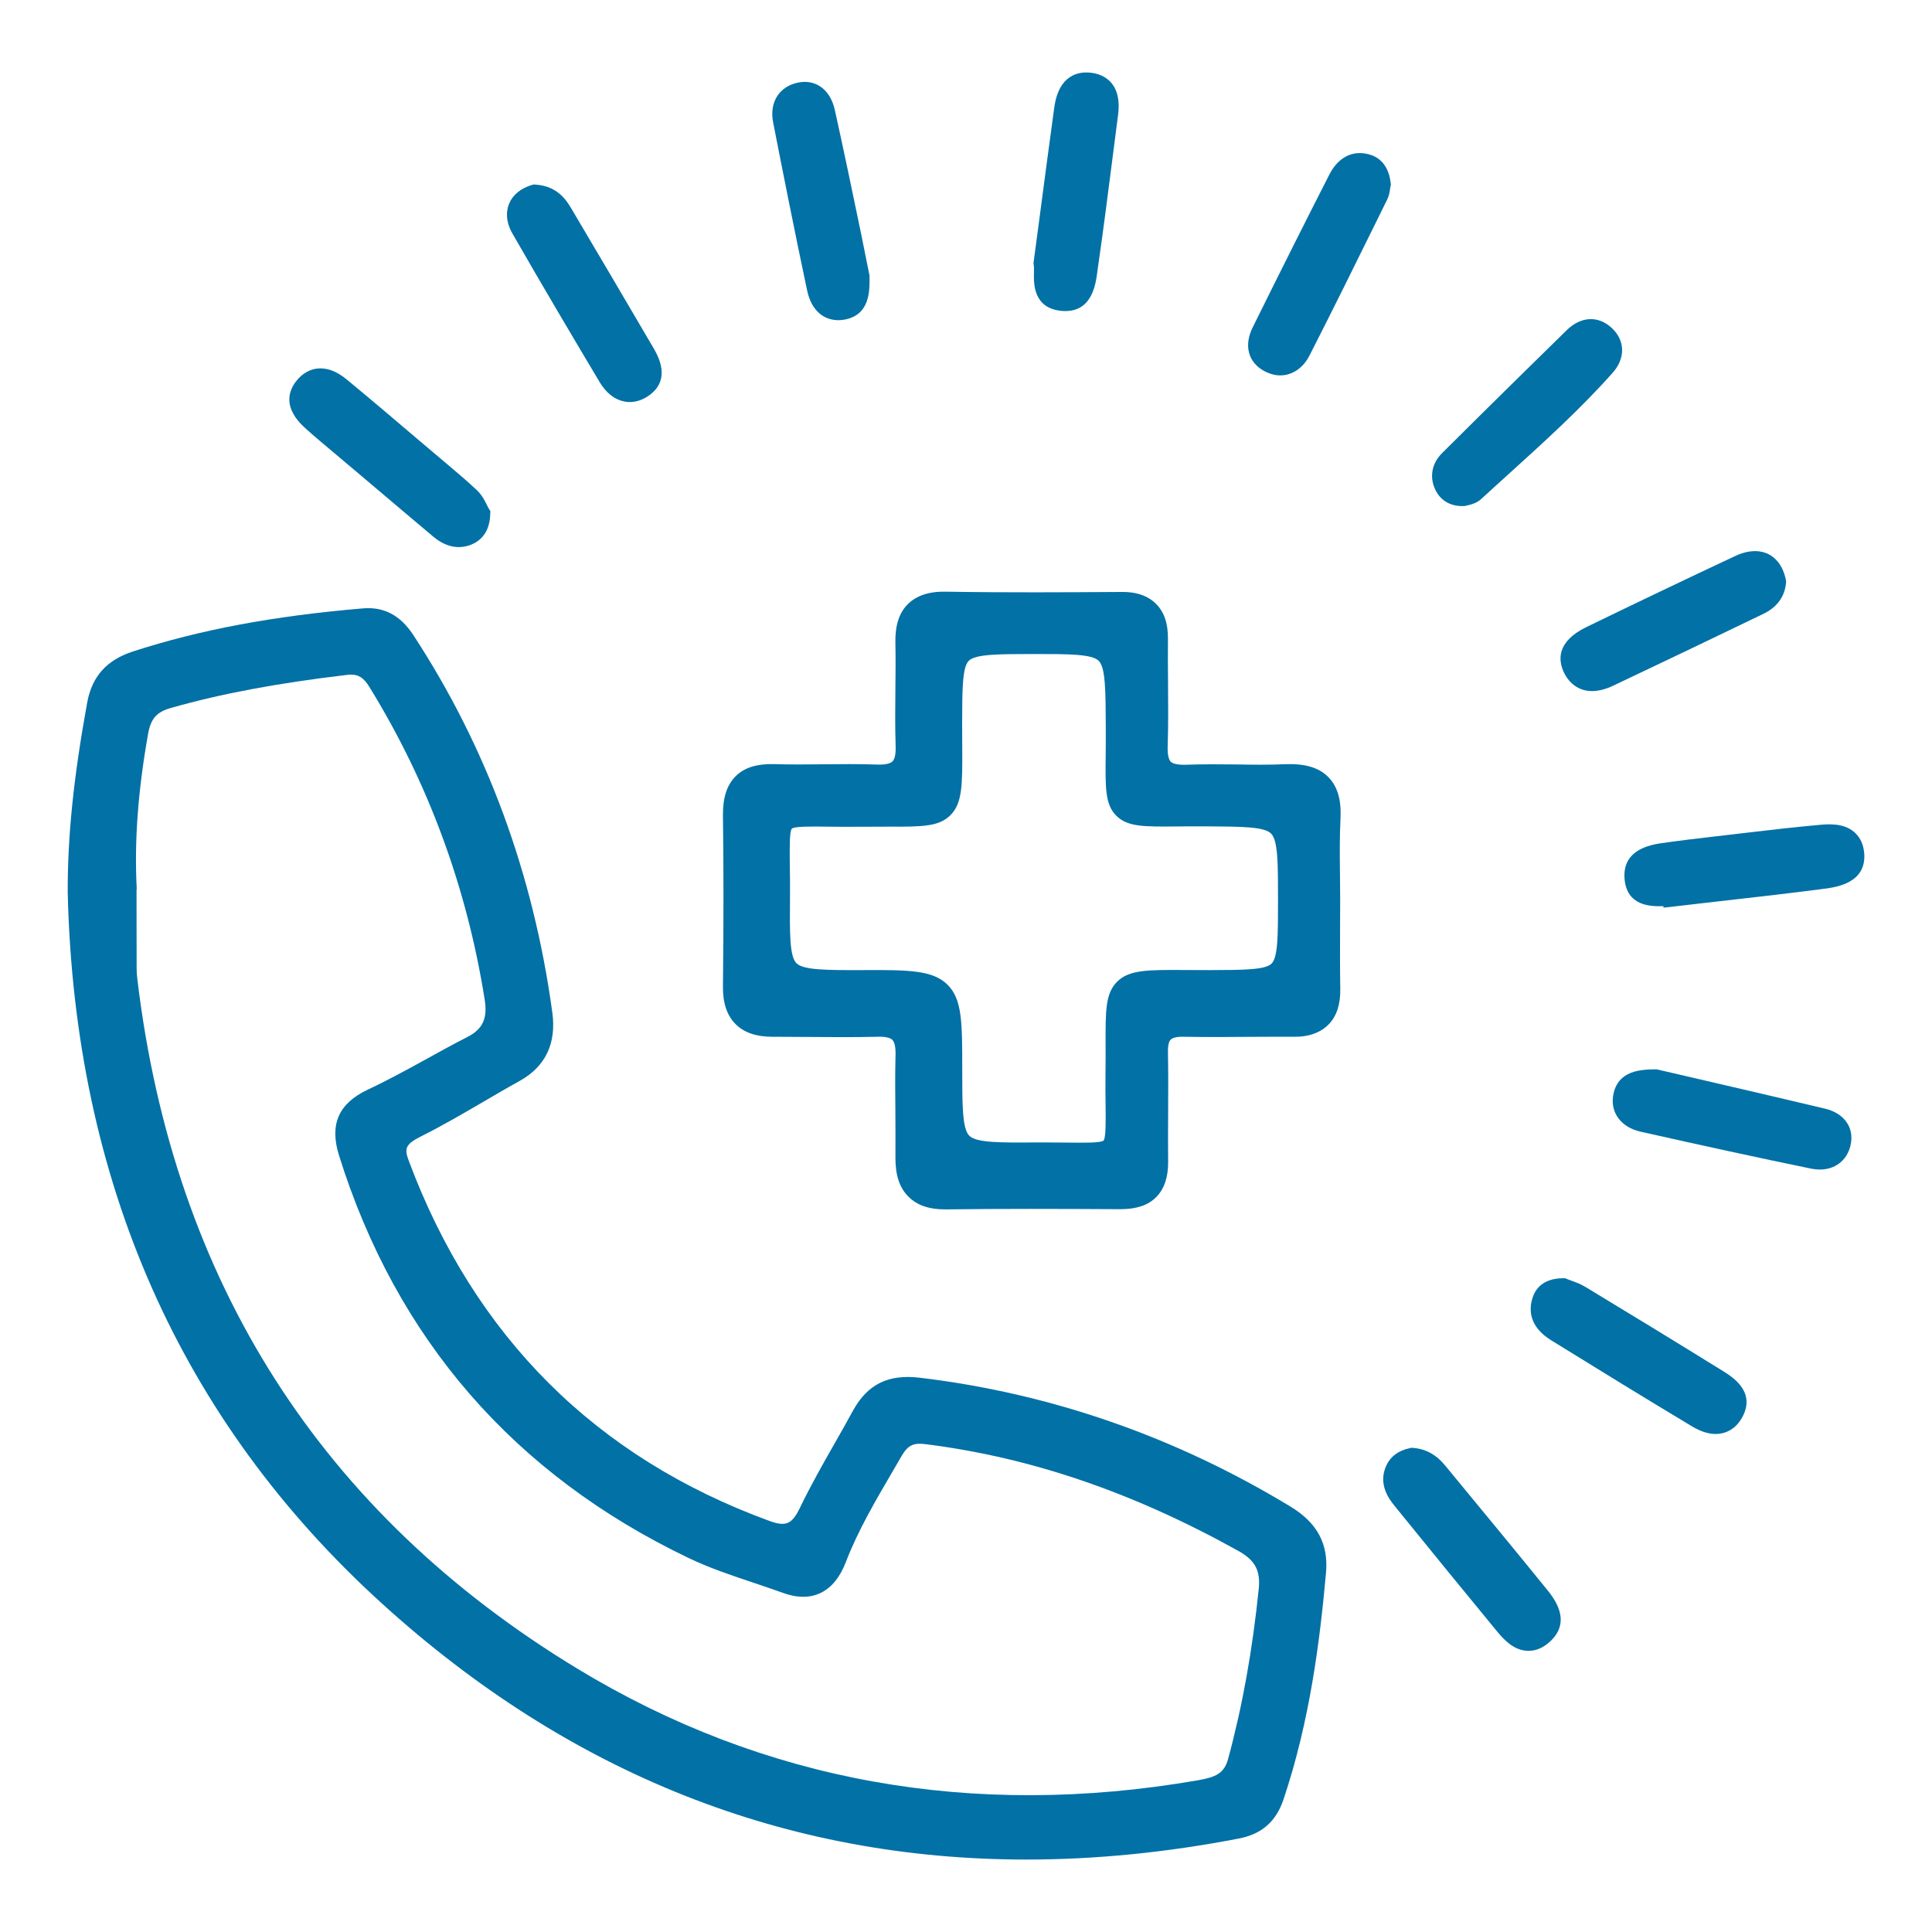
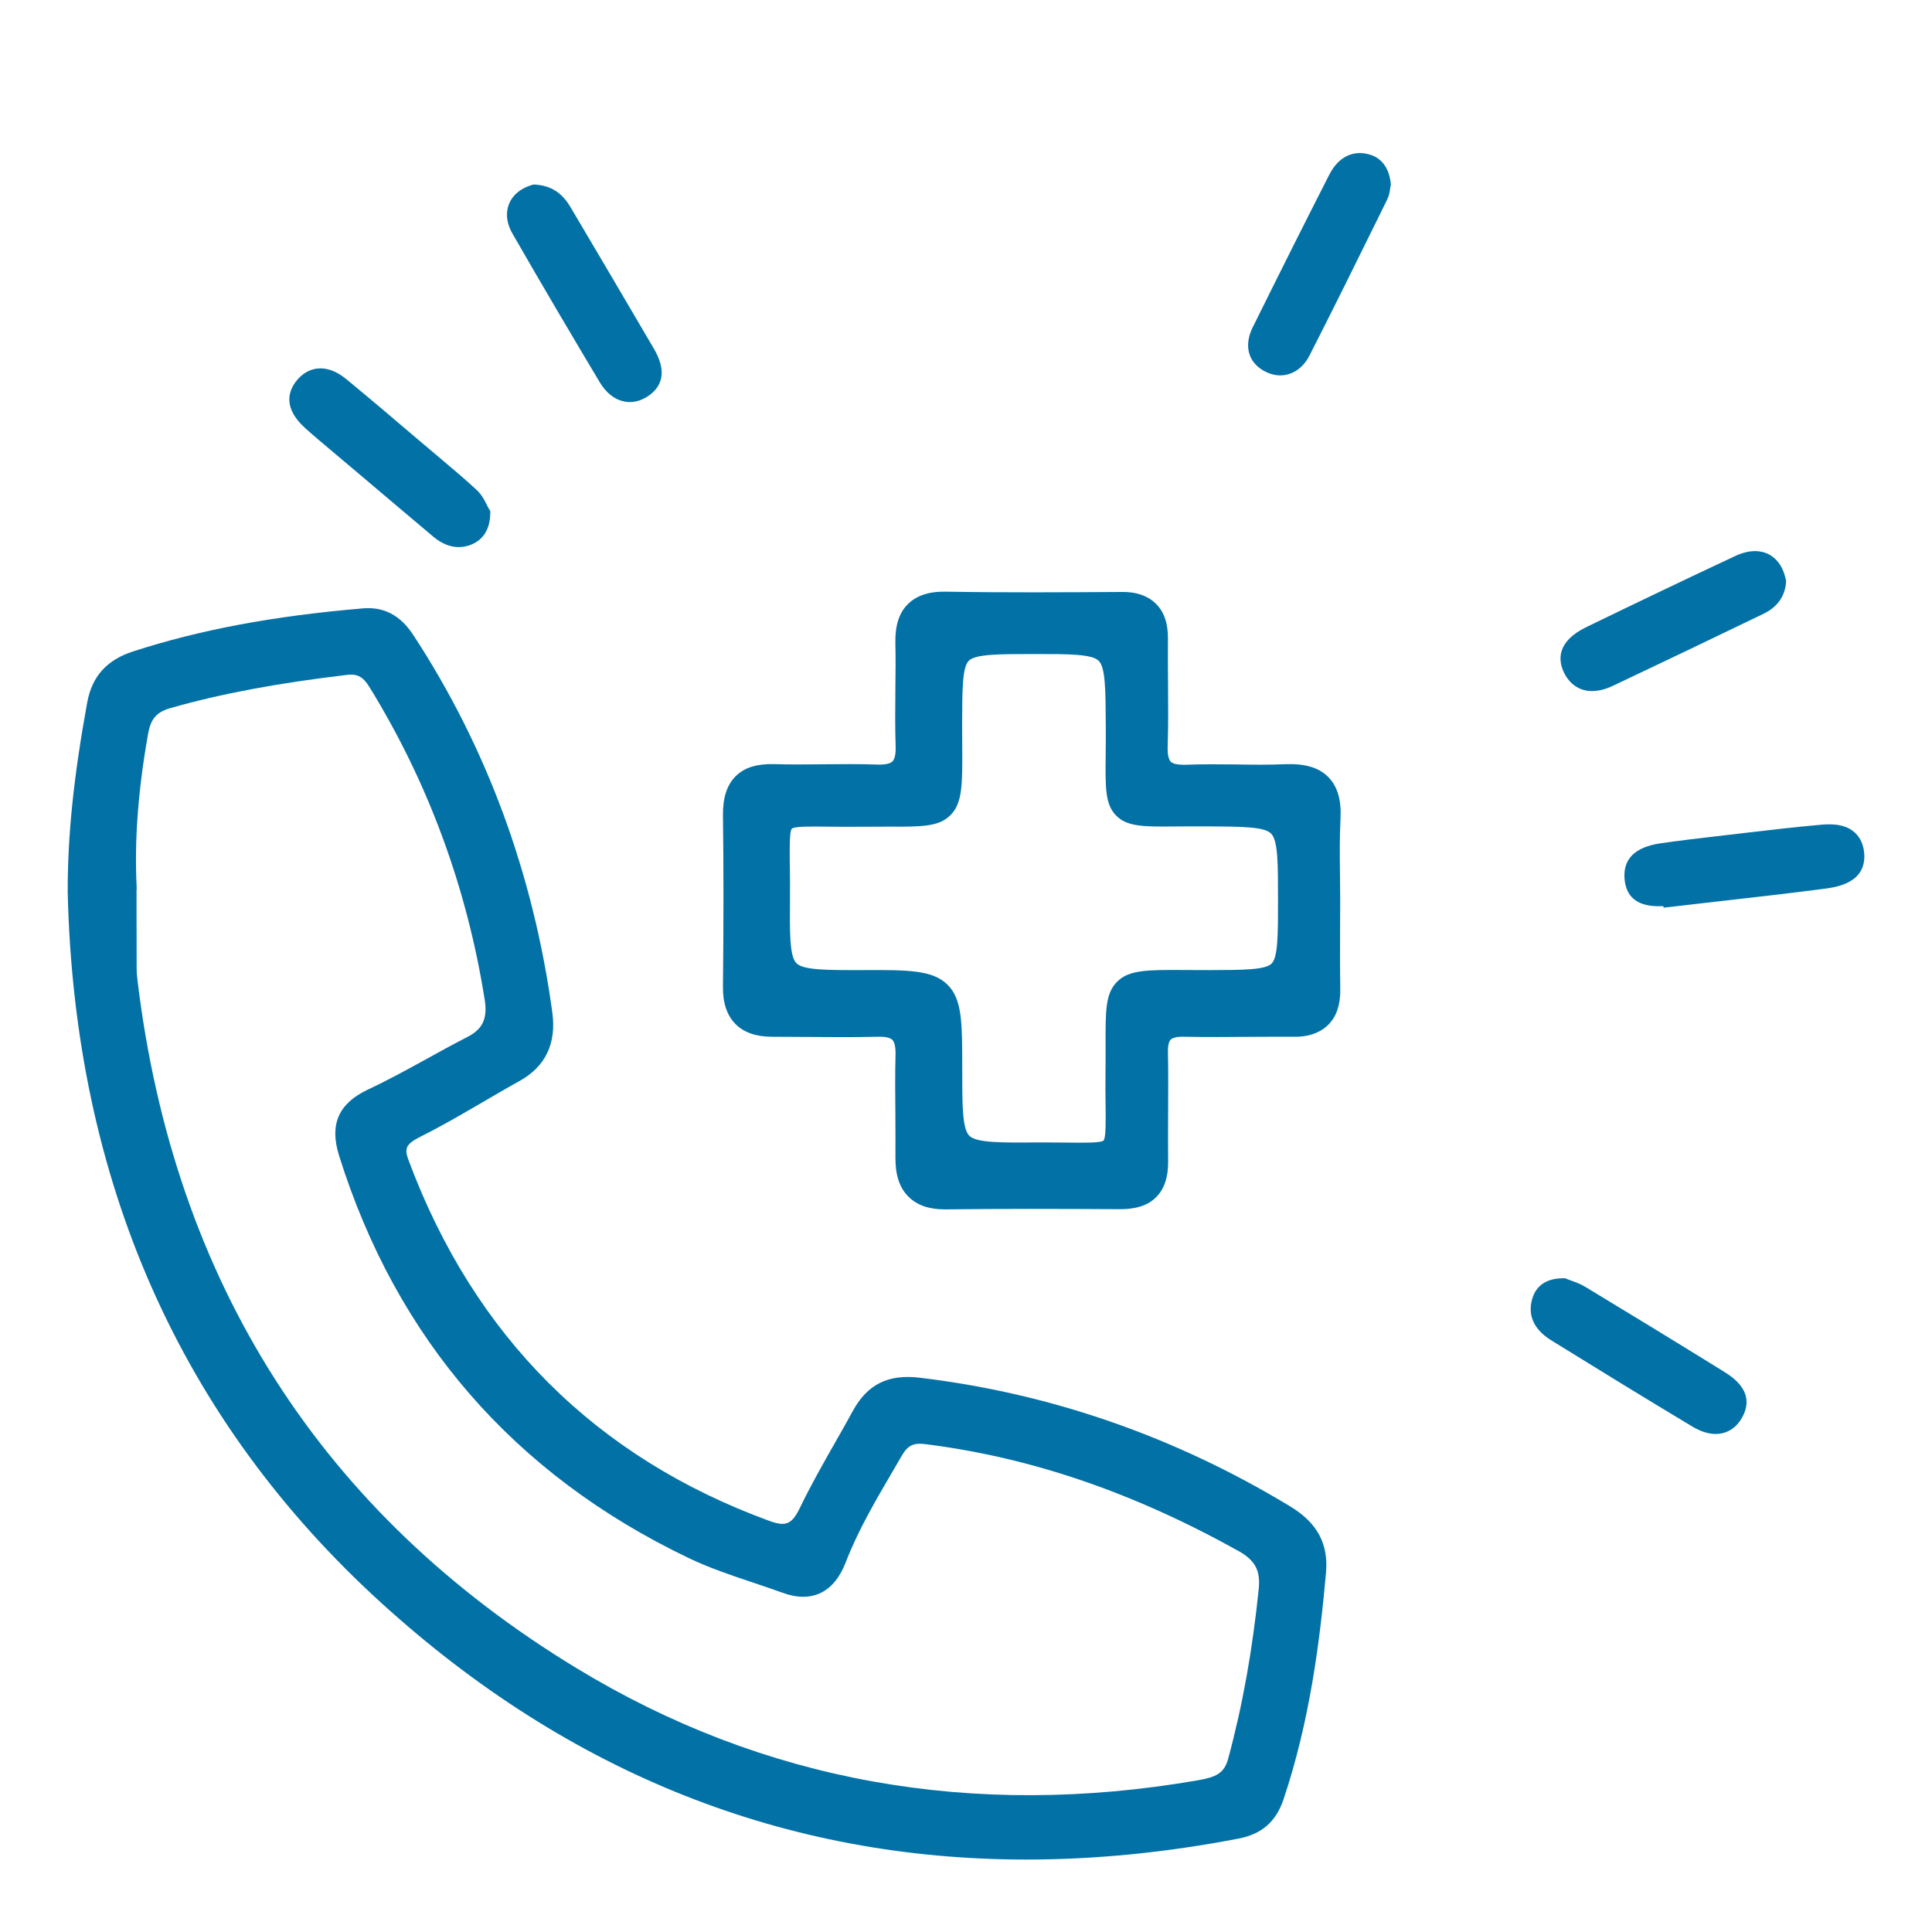
<svg xmlns="http://www.w3.org/2000/svg" width="40" height="40" viewBox="0 0 40 40" fill="none">
  <path d="M26.716 31.191C24.335 29.746 21.753 28.848 19.041 28.524C18.386 28.447 17.958 28.66 17.654 29.217C17.534 29.44 17.407 29.66 17.283 29.879C17.038 30.309 16.786 30.753 16.566 31.209C16.398 31.558 16.274 31.613 15.935 31.491C12.338 30.179 9.824 27.672 8.465 24.038C8.368 23.78 8.388 23.693 8.716 23.528C9.162 23.305 9.595 23.051 10.016 22.806C10.261 22.663 10.504 22.52 10.753 22.383C11.294 22.083 11.523 21.604 11.435 20.962C11.045 18.097 10.076 15.467 8.556 13.146C8.289 12.739 7.949 12.559 7.514 12.596C5.658 12.753 4.147 13.037 2.758 13.486C2.209 13.664 1.905 14.002 1.805 14.547C1.523 16.094 1.399 17.307 1.402 18.475V18.481C1.543 24.455 3.732 29.407 7.909 33.2C11.791 36.726 16.265 38.5 21.252 38.5C22.676 38.5 24.143 38.355 25.648 38.065C26.123 37.973 26.418 37.715 26.573 37.257C27.122 35.62 27.327 33.968 27.453 32.568C27.508 31.966 27.274 31.529 26.716 31.191ZM2.831 18.404C2.779 17.424 2.856 16.376 3.065 15.2C3.121 14.88 3.24 14.743 3.533 14.659C4.572 14.363 5.731 14.145 7.183 13.973C7.212 13.969 7.24 13.967 7.267 13.967C7.432 13.967 7.534 14.039 7.648 14.223C8.862 16.193 9.665 18.369 10.034 20.69C10.098 21.089 9.996 21.308 9.668 21.474C9.381 21.621 9.094 21.778 8.818 21.932C8.428 22.146 8.026 22.367 7.62 22.557C7.009 22.844 6.819 23.278 7.018 23.919C8.207 27.721 10.641 30.525 14.253 32.255C14.679 32.46 15.131 32.611 15.568 32.758C15.78 32.829 15.99 32.899 16.199 32.975C16.802 33.199 17.268 32.975 17.51 32.346C17.762 31.69 18.13 31.064 18.483 30.461L18.666 30.146C18.796 29.923 18.909 29.866 19.172 29.901C21.347 30.176 23.462 30.898 25.637 32.109C25.984 32.302 26.099 32.514 26.061 32.893C25.931 34.166 25.725 35.316 25.428 36.412C25.346 36.717 25.174 36.794 24.796 36.86C20.131 37.666 15.807 36.887 11.947 34.544C6.662 31.337 3.601 26.544 2.847 20.3C2.836 20.209 2.829 20.132 2.829 20.059C2.827 19.651 2.827 19.245 2.827 18.837V18.417L2.831 18.404Z" fill="#0271A6" />
  <path d="M27.5 16.087C27.306 15.891 27.016 15.806 26.611 15.822C26.275 15.837 25.927 15.833 25.591 15.827C25.255 15.824 24.907 15.82 24.561 15.833C24.399 15.838 24.287 15.818 24.24 15.771C24.207 15.738 24.166 15.65 24.176 15.431C24.19 15.001 24.186 14.566 24.183 14.145C24.181 13.841 24.177 13.54 24.181 13.236C24.185 12.914 24.106 12.675 23.938 12.506C23.77 12.336 23.523 12.247 23.203 12.256C22.043 12.263 20.809 12.271 19.584 12.25C19.231 12.243 18.973 12.331 18.794 12.51C18.613 12.691 18.53 12.954 18.538 13.317C18.545 13.635 18.541 13.96 18.538 14.275C18.534 14.655 18.53 15.05 18.543 15.44C18.549 15.602 18.527 15.714 18.479 15.763C18.43 15.813 18.313 15.837 18.139 15.829C17.764 15.816 17.386 15.82 17.02 15.824C16.691 15.827 16.35 15.831 16.018 15.82C15.668 15.813 15.412 15.891 15.233 16.069C15.05 16.25 14.964 16.515 14.968 16.883C14.982 17.947 14.982 19.108 14.968 20.432C14.964 20.765 15.052 21.025 15.226 21.2C15.399 21.376 15.654 21.465 15.983 21.465C16.232 21.465 16.478 21.467 16.727 21.469C17.203 21.473 17.693 21.476 18.177 21.465C18.327 21.46 18.43 21.484 18.475 21.529C18.521 21.575 18.545 21.683 18.541 21.838C18.53 22.254 18.534 22.676 18.538 23.082C18.539 23.375 18.541 23.669 18.539 23.962C18.536 24.327 18.623 24.594 18.81 24.777C18.986 24.953 19.233 25.039 19.564 25.039C19.571 25.039 19.58 25.039 19.587 25.039C20.758 25.024 21.919 25.028 23.206 25.035C23.535 25.032 23.77 24.955 23.94 24.783C24.106 24.614 24.188 24.369 24.185 24.051C24.181 23.711 24.183 23.373 24.185 23.033C24.186 22.627 24.19 22.206 24.181 21.793C24.177 21.659 24.198 21.562 24.238 21.524C24.278 21.484 24.373 21.46 24.514 21.465C24.958 21.473 25.41 21.471 25.845 21.467C26.154 21.465 26.463 21.464 26.772 21.465C27.089 21.473 27.339 21.381 27.506 21.211C27.674 21.041 27.754 20.794 27.749 20.478C27.742 20.043 27.743 19.6 27.745 19.17C27.745 18.993 27.747 18.814 27.747 18.636C27.747 18.459 27.745 18.28 27.743 18.102C27.738 17.72 27.734 17.325 27.754 16.941C27.773 16.559 27.69 16.279 27.5 16.087ZM23.13 20.324C22.886 20.567 22.888 20.922 22.89 21.632C22.89 21.802 22.892 21.994 22.888 22.213C22.884 22.473 22.888 22.694 22.89 22.884C22.894 23.201 22.897 23.561 22.848 23.614C22.793 23.665 22.427 23.66 22.105 23.656C21.966 23.654 21.809 23.653 21.632 23.653C21.579 23.653 21.524 23.653 21.465 23.653C20.714 23.658 20.216 23.662 20.068 23.514C19.922 23.369 19.922 22.875 19.922 22.129C19.922 21.169 19.922 20.686 19.615 20.385C19.309 20.085 18.817 20.079 17.846 20.085C17.115 20.087 16.63 20.085 16.489 19.942C16.345 19.798 16.35 19.311 16.356 18.578C16.358 18.318 16.356 18.097 16.352 17.907C16.349 17.579 16.343 17.208 16.394 17.157C16.445 17.106 16.808 17.111 17.128 17.115C17.323 17.117 17.554 17.12 17.824 17.117C18.035 17.115 18.221 17.115 18.386 17.115C19.086 17.117 19.439 17.119 19.68 16.875C19.927 16.627 19.926 16.241 19.922 15.469C19.922 15.326 19.92 15.169 19.92 14.986C19.922 14.28 19.922 13.814 20.059 13.679C20.198 13.543 20.674 13.541 21.394 13.541C22.124 13.54 22.605 13.541 22.747 13.681C22.888 13.818 22.89 14.291 22.894 15.01V15.034C22.895 15.262 22.894 15.46 22.892 15.635C22.884 16.317 22.881 16.66 23.113 16.89C23.343 17.12 23.686 17.117 24.362 17.111C24.529 17.109 24.721 17.108 24.936 17.109H24.958C25.717 17.113 26.176 17.115 26.317 17.259C26.46 17.406 26.46 17.87 26.46 18.642C26.46 19.348 26.46 19.814 26.328 19.949C26.198 20.081 25.745 20.083 25.044 20.085C24.852 20.085 24.68 20.085 24.527 20.083C23.762 20.079 23.378 20.077 23.13 20.324Z" fill="#0271A6" />
  <path d="M28.779 3.921C28.78 3.902 28.784 3.884 28.788 3.866L28.797 3.82L28.791 3.774C28.74 3.374 28.51 3.235 28.325 3.191C27.994 3.109 27.703 3.262 27.524 3.612C27.049 4.542 26.544 5.548 25.937 6.775C25.752 7.146 25.838 7.49 26.158 7.673C26.288 7.746 26.407 7.772 26.506 7.772C26.573 7.772 26.632 7.761 26.681 7.746C26.858 7.693 27.01 7.558 27.109 7.366C27.583 6.437 28.053 5.486 28.506 4.566L28.718 4.136C28.757 4.058 28.77 3.983 28.779 3.921Z" fill="#0271A6" />
-   <path d="M37.787 22.954C36.909 22.744 36.028 22.541 35.178 22.343L34.302 22.14H34.269C33.994 22.144 33.484 22.149 33.398 22.687C33.342 23.042 33.568 23.34 33.962 23.429C35.214 23.711 36.37 23.963 37.5 24.196C37.56 24.208 37.621 24.214 37.678 24.214C37.988 24.214 38.233 24.033 38.31 23.727C38.363 23.514 38.308 23.356 38.25 23.263C38.16 23.113 37.999 23.005 37.787 22.954Z" fill="#0271A6" />
-   <path d="M30.14 30.609L29.941 30.367C29.846 30.252 29.647 30.011 29.266 29.978L29.226 29.974L29.186 29.983C28.952 30.033 28.789 30.154 28.703 30.34C28.518 30.739 28.773 31.053 28.882 31.189C29.701 32.2 30.375 33.023 30.998 33.78C31.15 33.965 31.342 34.157 31.602 34.177C31.616 34.179 31.633 34.179 31.647 34.179C31.799 34.179 31.944 34.118 32.079 33.998C32.563 33.57 32.169 33.083 32.02 32.9C31.399 32.134 30.759 31.359 30.14 30.609Z" fill="#0271A6" />
  <path d="M38.596 17.658C38.575 17.427 38.471 17.296 38.385 17.223C38.162 17.034 37.842 17.062 37.652 17.08C37.158 17.124 36.659 17.182 36.178 17.239L35.536 17.314C35.156 17.358 34.764 17.404 34.378 17.46C33.855 17.537 33.605 17.78 33.634 18.186C33.676 18.757 34.166 18.77 34.439 18.761L34.442 18.792L34.719 18.761C34.995 18.729 35.271 18.697 35.547 18.665C36.279 18.583 37.034 18.497 37.776 18.4C38.016 18.367 38.65 18.285 38.596 17.658Z" fill="#0271A6" />
-   <path d="M16.709 6.007C16.806 6.468 17.088 6.629 17.357 6.629C17.402 6.629 17.448 6.625 17.492 6.616C18.013 6.514 18.008 6.027 18.002 5.704L17.825 4.824C17.653 3.995 17.475 3.14 17.285 2.28C17.234 2.048 17.121 1.872 16.958 1.775C16.857 1.715 16.687 1.658 16.457 1.726C16.108 1.828 15.93 2.145 16.007 2.534C16.194 3.493 16.444 4.753 16.709 6.007Z" fill="#0271A6" />
-   <path d="M12.415 7.911C12.547 8.132 12.721 8.271 12.918 8.311C12.953 8.319 12.993 8.324 13.039 8.324C13.15 8.324 13.289 8.293 13.438 8.187C13.75 7.964 13.783 7.636 13.536 7.216C12.971 6.252 12.404 5.288 11.834 4.326C11.737 4.162 11.554 3.856 11.098 3.823L11.047 3.82L10.998 3.834C10.773 3.904 10.608 4.043 10.537 4.226C10.486 4.356 10.457 4.57 10.612 4.84C11.236 5.928 11.874 7.004 12.415 7.911Z" fill="#0271A6" />
+   <path d="M12.415 7.911C12.547 8.132 12.721 8.271 12.918 8.311C12.953 8.319 12.993 8.324 13.039 8.324C13.15 8.324 13.289 8.293 13.438 8.187C13.75 7.964 13.783 7.636 13.536 7.216C12.971 6.252 12.404 5.288 11.834 4.326C11.737 4.162 11.554 3.856 11.098 3.823L11.047 3.82L10.998 3.834C10.773 3.904 10.608 4.043 10.537 4.226C10.486 4.356 10.457 4.57 10.612 4.84C11.236 5.928 11.874 7.004 12.415 7.911" fill="#0271A6" />
  <path d="M6.319 8.864C6.506 9.032 6.7 9.195 6.888 9.352L7.51 9.877C7.996 10.29 8.485 10.701 8.973 11.113C9.165 11.274 9.346 11.327 9.498 11.327C9.596 11.327 9.684 11.305 9.756 11.276C9.926 11.208 10.132 11.045 10.149 10.665L10.152 10.583L10.11 10.513C10.101 10.497 10.092 10.476 10.081 10.456C10.039 10.37 9.98 10.252 9.878 10.153C9.666 9.954 9.443 9.765 9.225 9.582L8.629 9.078C8.154 8.673 7.662 8.255 7.17 7.85C6.965 7.682 6.762 7.607 6.563 7.631C6.444 7.646 6.27 7.706 6.12 7.907C5.963 8.121 5.869 8.458 6.319 8.864Z" fill="#0271A6" />
  <path d="M32.383 13.931C32.434 14.037 32.6 14.308 32.961 14.308C33.083 14.308 33.23 14.277 33.4 14.196C34.431 13.708 35.459 13.216 36.486 12.72C36.598 12.667 36.935 12.505 36.977 12.075L36.98 12.031L36.971 11.989C36.902 11.674 36.737 11.534 36.611 11.471C36.477 11.406 36.251 11.36 35.925 11.512C34.93 11.978 33.892 12.474 32.836 12.987C32.229 13.286 32.255 13.666 32.383 13.931Z" fill="#0271A6" />
-   <path d="M21.407 5.645C21.401 5.864 21.39 6.376 21.966 6.435C21.999 6.439 22.028 6.44 22.058 6.44C22.612 6.44 22.685 5.881 22.718 5.636L22.727 5.566C22.844 4.767 22.946 3.953 23.047 3.167L23.148 2.382C23.16 2.278 23.202 1.96 23.021 1.731C22.95 1.642 22.817 1.53 22.579 1.505C22.339 1.479 21.922 1.538 21.827 2.229C21.721 3.006 21.617 3.785 21.515 4.564L21.398 5.442L21.401 5.477C21.41 5.521 21.408 5.581 21.407 5.645Z" fill="#0271A6" />
  <path d="M35.68 28.391C34.648 27.751 33.614 27.122 32.827 26.646C32.723 26.582 32.609 26.542 32.529 26.513C32.503 26.503 32.478 26.494 32.458 26.487L32.407 26.465H32.35C31.942 26.471 31.788 26.688 31.73 26.869C31.651 27.114 31.655 27.465 32.118 27.751C33.094 28.354 34.05 28.943 35.029 29.53C35.205 29.636 35.369 29.689 35.521 29.689C35.574 29.689 35.627 29.682 35.676 29.669C35.79 29.64 35.949 29.561 36.066 29.353C36.367 28.819 35.867 28.508 35.68 28.391Z" fill="#0271A6" />
-   <path d="M30.274 10.478C30.293 10.478 30.311 10.478 30.329 10.476L30.433 10.451C30.49 10.434 30.583 10.407 30.664 10.334C30.858 10.155 31.053 9.979 31.249 9.802C31.973 9.145 32.723 8.467 33.391 7.715C33.659 7.413 33.647 7.037 33.359 6.781C33.081 6.53 32.727 6.552 32.436 6.837C31.688 7.569 30.892 8.351 29.857 9.381C29.645 9.591 29.592 9.871 29.713 10.131C29.817 10.356 30.017 10.478 30.274 10.478Z" fill="#0271A6" />
</svg>